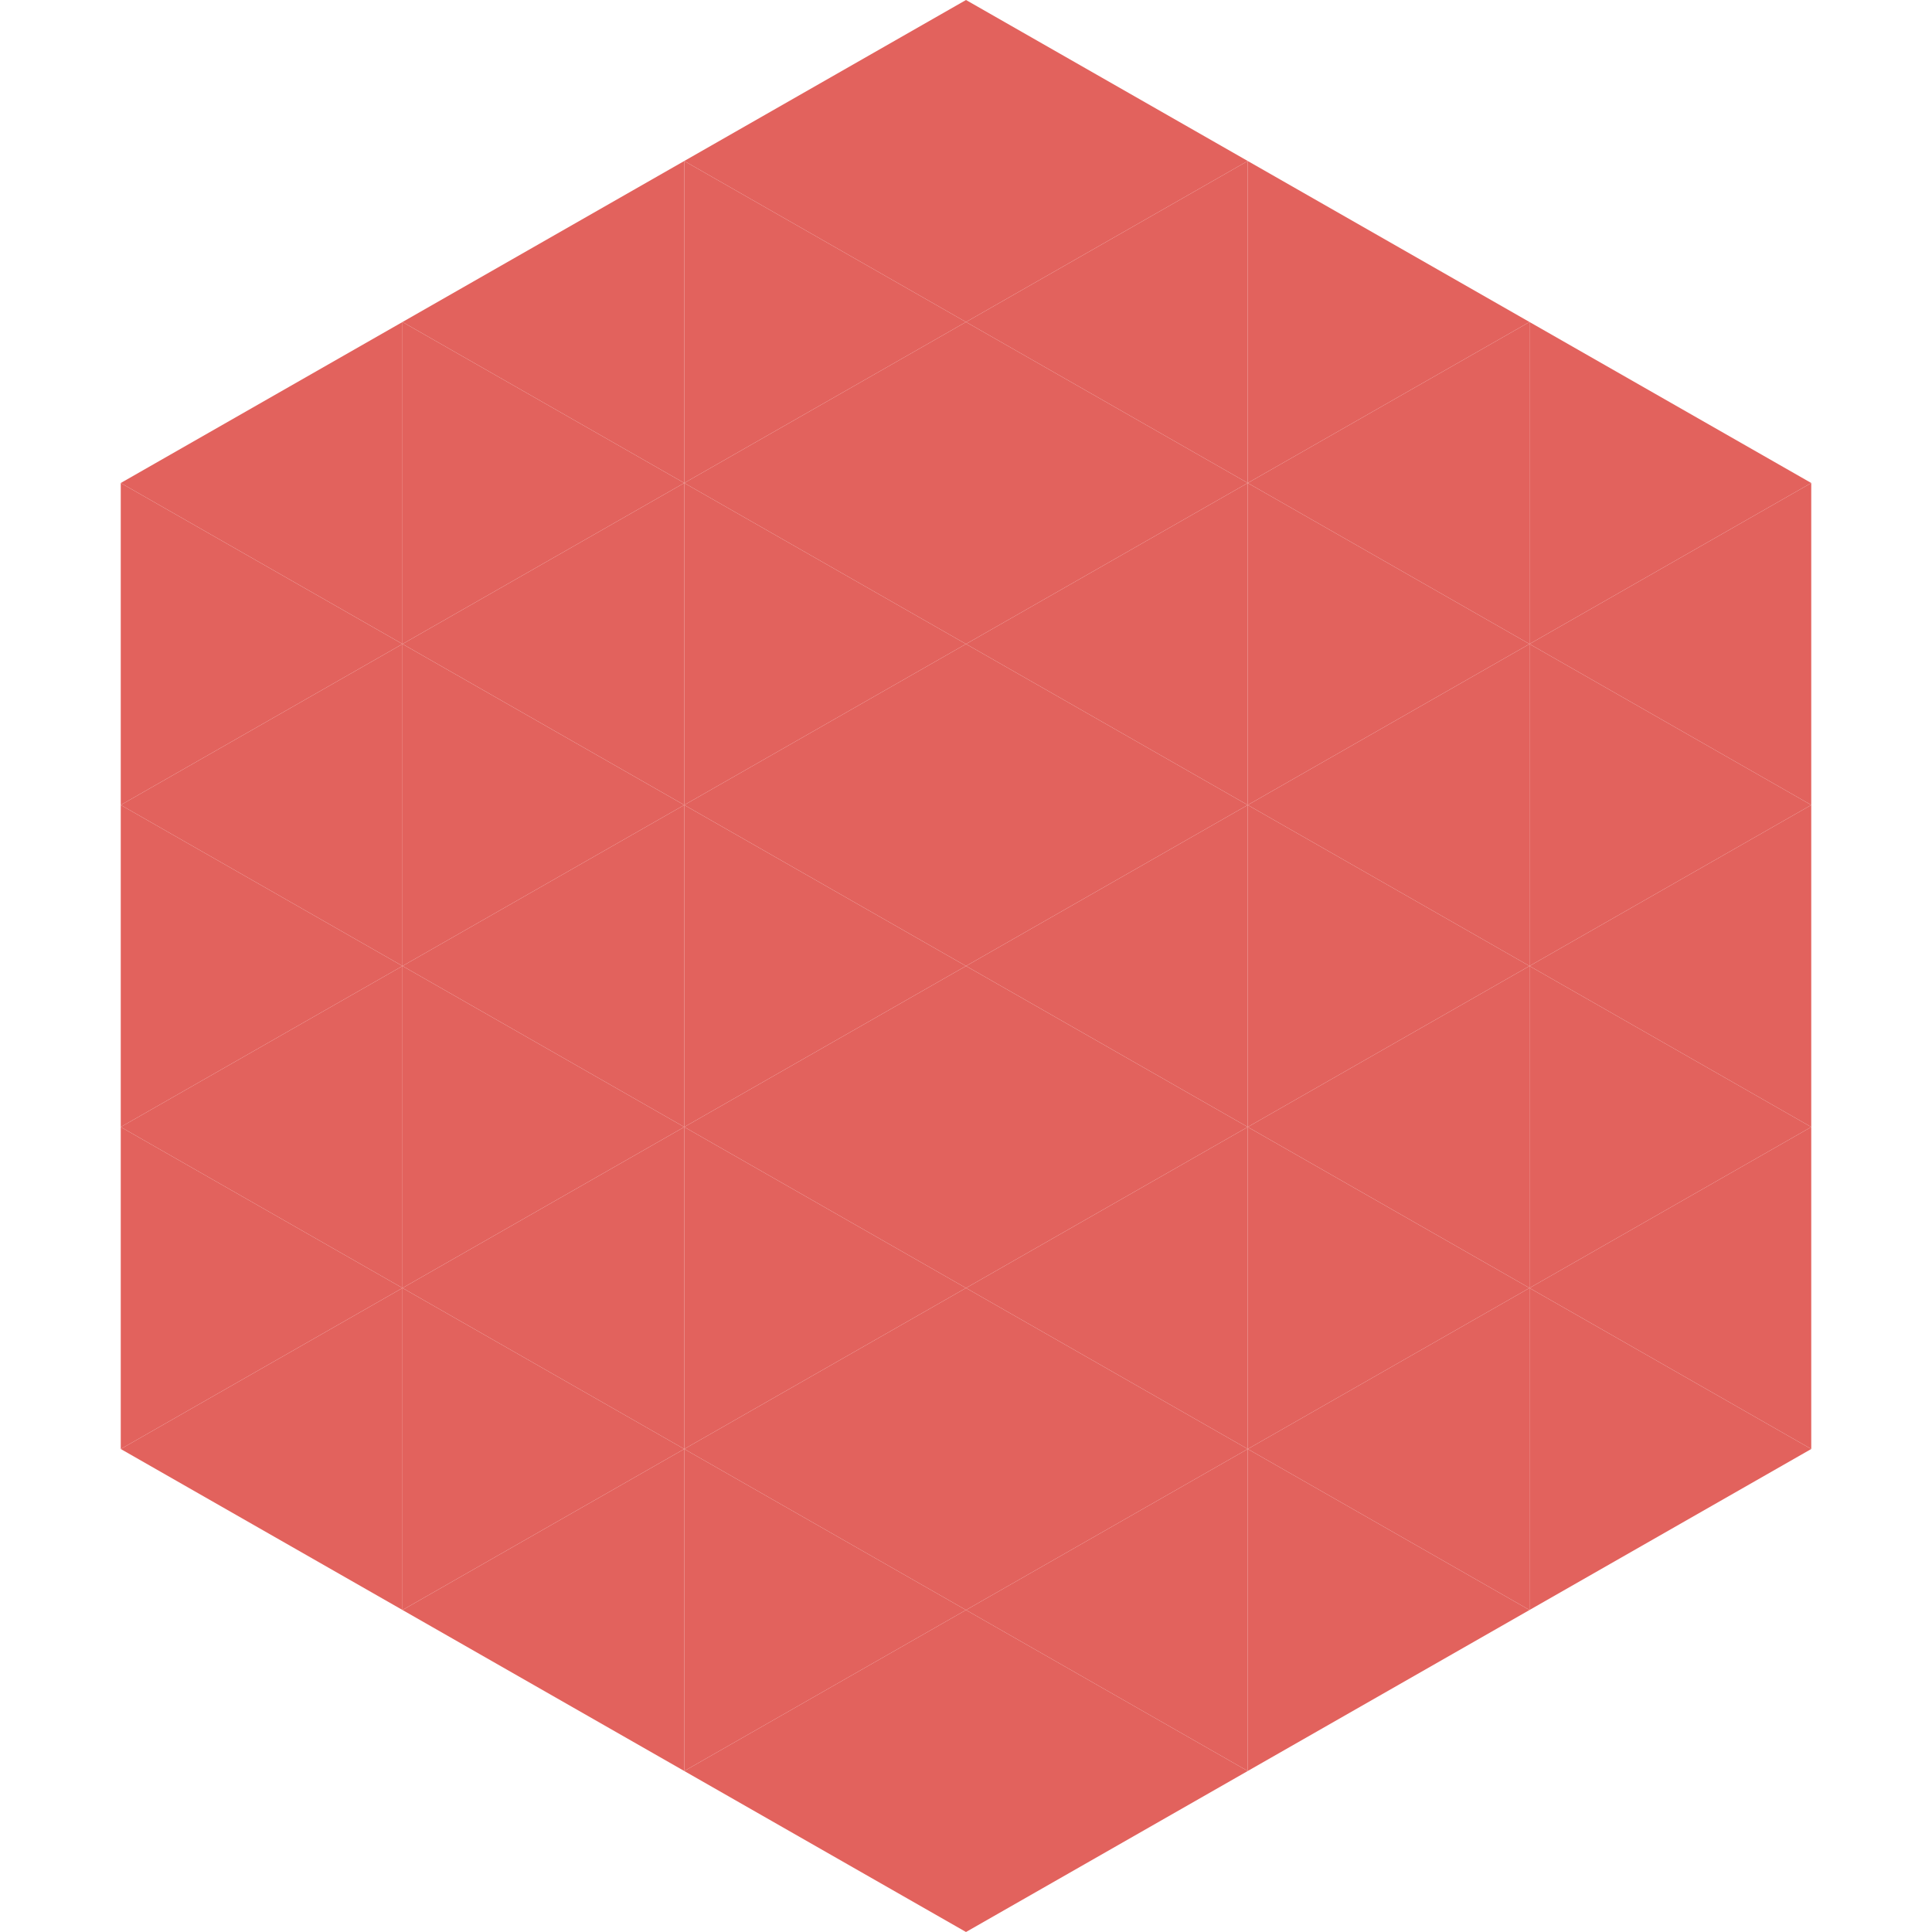
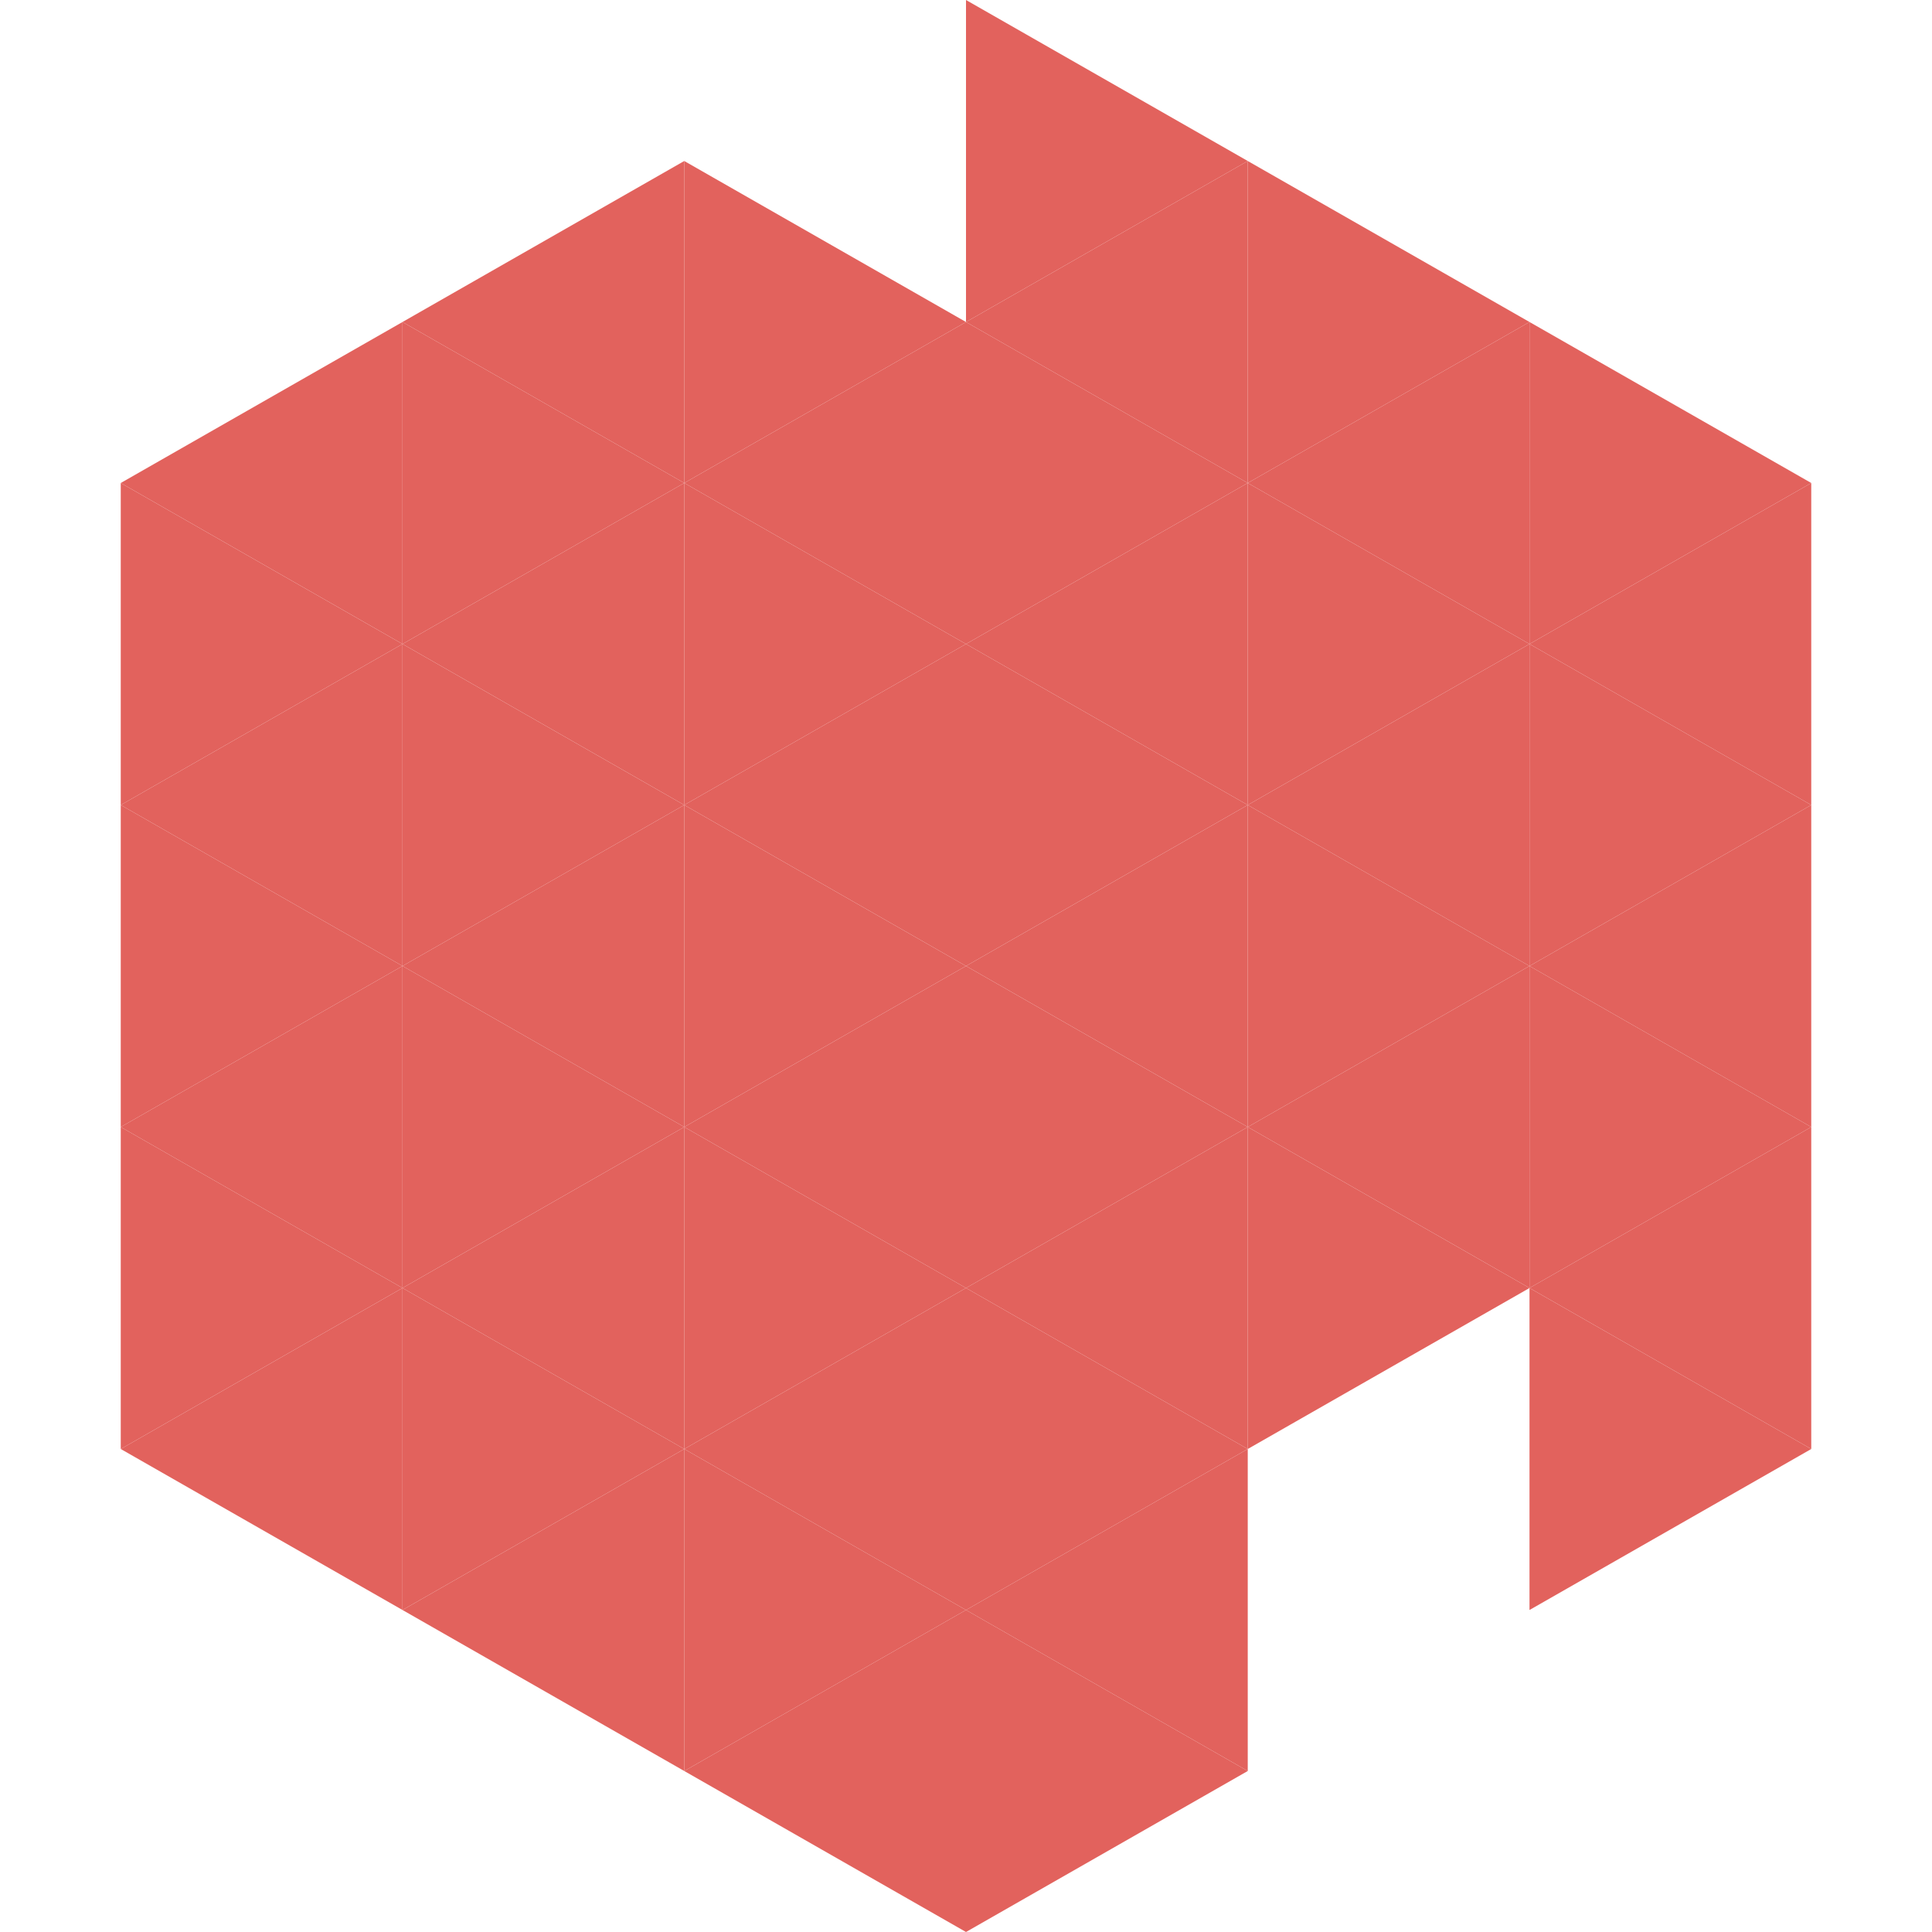
<svg xmlns="http://www.w3.org/2000/svg" width="240" height="240">
  <polygon points="50,40 15,60 50,80" style="fill:rgb(226,98,93)" />
  <polygon points="190,40 225,60 190,80" style="fill:rgb(226,98,93)" />
  <polygon points="15,60 50,80 15,100" style="fill:rgb(226,98,93)" />
  <polygon points="225,60 190,80 225,100" style="fill:rgb(226,98,93)" />
  <polygon points="50,80 15,100 50,120" style="fill:rgb(226,98,93)" />
  <polygon points="190,80 225,100 190,120" style="fill:rgb(226,98,93)" />
  <polygon points="15,100 50,120 15,140" style="fill:rgb(226,98,93)" />
  <polygon points="225,100 190,120 225,140" style="fill:rgb(226,98,93)" />
  <polygon points="50,120 15,140 50,160" style="fill:rgb(226,98,93)" />
  <polygon points="190,120 225,140 190,160" style="fill:rgb(226,98,93)" />
  <polygon points="15,140 50,160 15,180" style="fill:rgb(226,98,93)" />
  <polygon points="225,140 190,160 225,180" style="fill:rgb(226,98,93)" />
  <polygon points="50,160 15,180 50,200" style="fill:rgb(226,98,93)" />
  <polygon points="190,160 225,180 190,200" style="fill:rgb(226,98,93)" />
-   <polygon points="15,180 50,200 15,220" style="fill:rgb(255,255,255); fill-opacity:0" />
  <polygon points="225,180 190,200 225,220" style="fill:rgb(255,255,255); fill-opacity:0" />
  <polygon points="50,0 85,20 50,40" style="fill:rgb(255,255,255); fill-opacity:0" />
  <polygon points="190,0 155,20 190,40" style="fill:rgb(255,255,255); fill-opacity:0" />
  <polygon points="85,20 50,40 85,60" style="fill:rgb(226,98,93)" />
  <polygon points="155,20 190,40 155,60" style="fill:rgb(226,98,93)" />
  <polygon points="50,40 85,60 50,80" style="fill:rgb(226,98,93)" />
  <polygon points="190,40 155,60 190,80" style="fill:rgb(226,98,93)" />
  <polygon points="85,60 50,80 85,100" style="fill:rgb(226,98,93)" />
  <polygon points="155,60 190,80 155,100" style="fill:rgb(226,98,93)" />
  <polygon points="50,80 85,100 50,120" style="fill:rgb(226,98,93)" />
  <polygon points="190,80 155,100 190,120" style="fill:rgb(226,98,93)" />
  <polygon points="85,100 50,120 85,140" style="fill:rgb(226,98,93)" />
  <polygon points="155,100 190,120 155,140" style="fill:rgb(226,98,93)" />
  <polygon points="50,120 85,140 50,160" style="fill:rgb(226,98,93)" />
  <polygon points="190,120 155,140 190,160" style="fill:rgb(226,98,93)" />
  <polygon points="85,140 50,160 85,180" style="fill:rgb(226,98,93)" />
  <polygon points="155,140 190,160 155,180" style="fill:rgb(226,98,93)" />
  <polygon points="50,160 85,180 50,200" style="fill:rgb(226,98,93)" />
-   <polygon points="190,160 155,180 190,200" style="fill:rgb(226,98,93)" />
  <polygon points="85,180 50,200 85,220" style="fill:rgb(226,98,93)" />
-   <polygon points="155,180 190,200 155,220" style="fill:rgb(226,98,93)" />
-   <polygon points="120,0 85,20 120,40" style="fill:rgb(226,98,93)" />
  <polygon points="120,0 155,20 120,40" style="fill:rgb(226,98,93)" />
  <polygon points="85,20 120,40 85,60" style="fill:rgb(226,98,93)" />
  <polygon points="155,20 120,40 155,60" style="fill:rgb(226,98,93)" />
  <polygon points="120,40 85,60 120,80" style="fill:rgb(226,98,93)" />
  <polygon points="120,40 155,60 120,80" style="fill:rgb(226,98,93)" />
  <polygon points="85,60 120,80 85,100" style="fill:rgb(226,98,93)" />
  <polygon points="155,60 120,80 155,100" style="fill:rgb(226,98,93)" />
  <polygon points="120,80 85,100 120,120" style="fill:rgb(226,98,93)" />
  <polygon points="120,80 155,100 120,120" style="fill:rgb(226,98,93)" />
  <polygon points="85,100 120,120 85,140" style="fill:rgb(226,98,93)" />
  <polygon points="155,100 120,120 155,140" style="fill:rgb(226,98,93)" />
  <polygon points="120,120 85,140 120,160" style="fill:rgb(226,98,93)" />
  <polygon points="120,120 155,140 120,160" style="fill:rgb(226,98,93)" />
  <polygon points="85,140 120,160 85,180" style="fill:rgb(226,98,93)" />
  <polygon points="155,140 120,160 155,180" style="fill:rgb(226,98,93)" />
  <polygon points="120,160 85,180 120,200" style="fill:rgb(226,98,93)" />
  <polygon points="120,160 155,180 120,200" style="fill:rgb(226,98,93)" />
  <polygon points="85,180 120,200 85,220" style="fill:rgb(226,98,93)" />
  <polygon points="155,180 120,200 155,220" style="fill:rgb(226,98,93)" />
  <polygon points="120,200 85,220 120,240" style="fill:rgb(226,98,93)" />
  <polygon points="120,200 155,220 120,240" style="fill:rgb(226,98,93)" />
  <polygon points="85,220 120,240 85,260" style="fill:rgb(255,255,255); fill-opacity:0" />
  <polygon points="155,220 120,240 155,260" style="fill:rgb(255,255,255); fill-opacity:0" />
</svg>